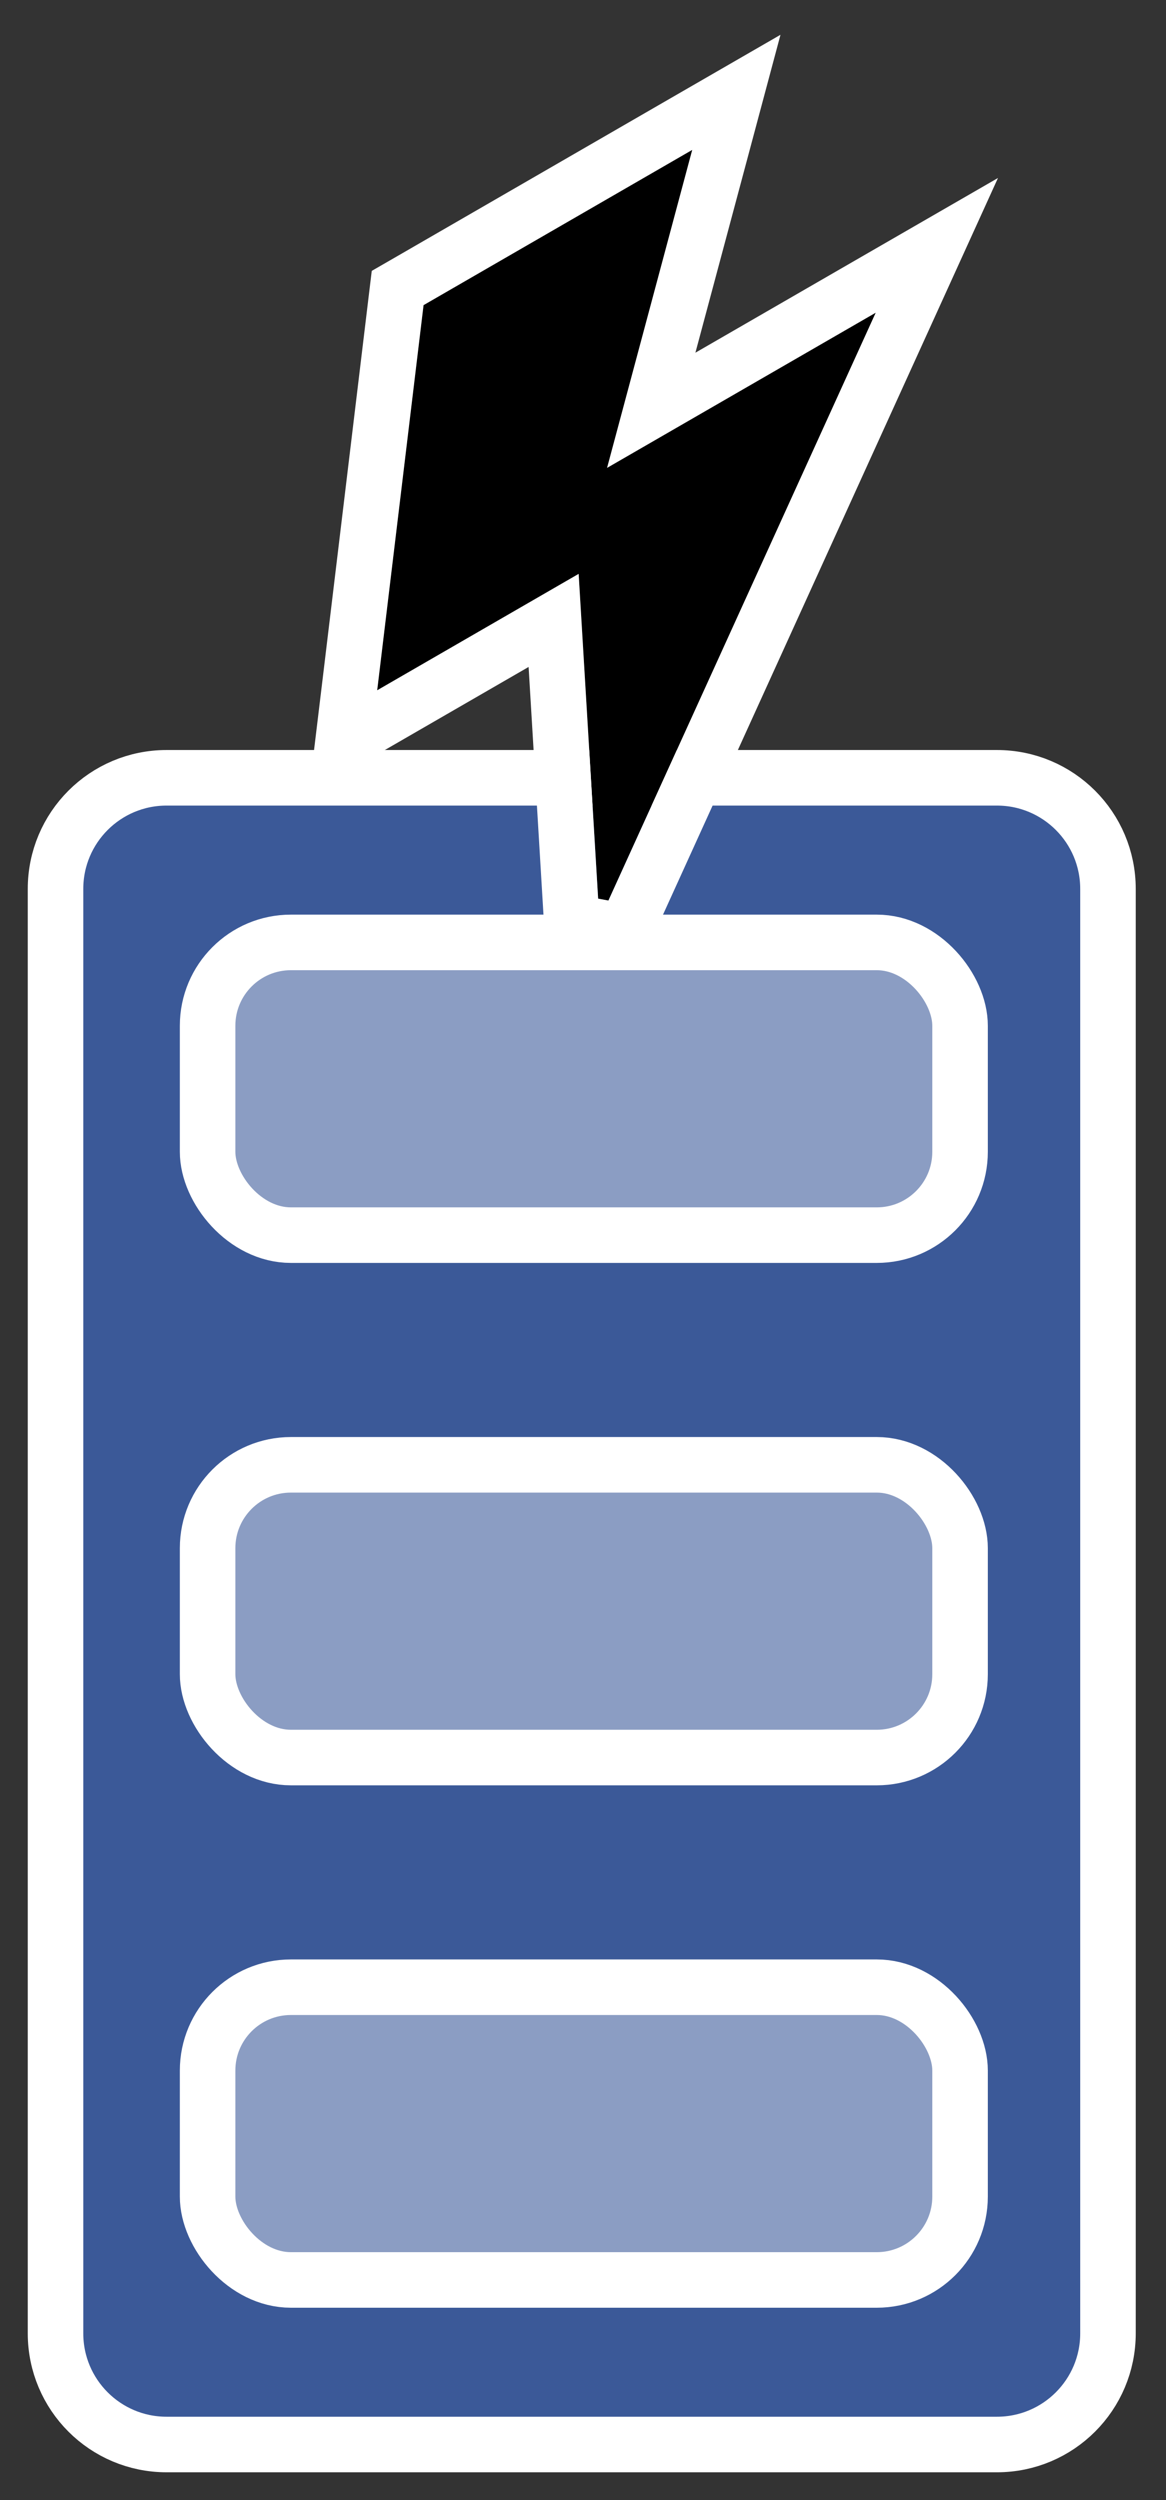
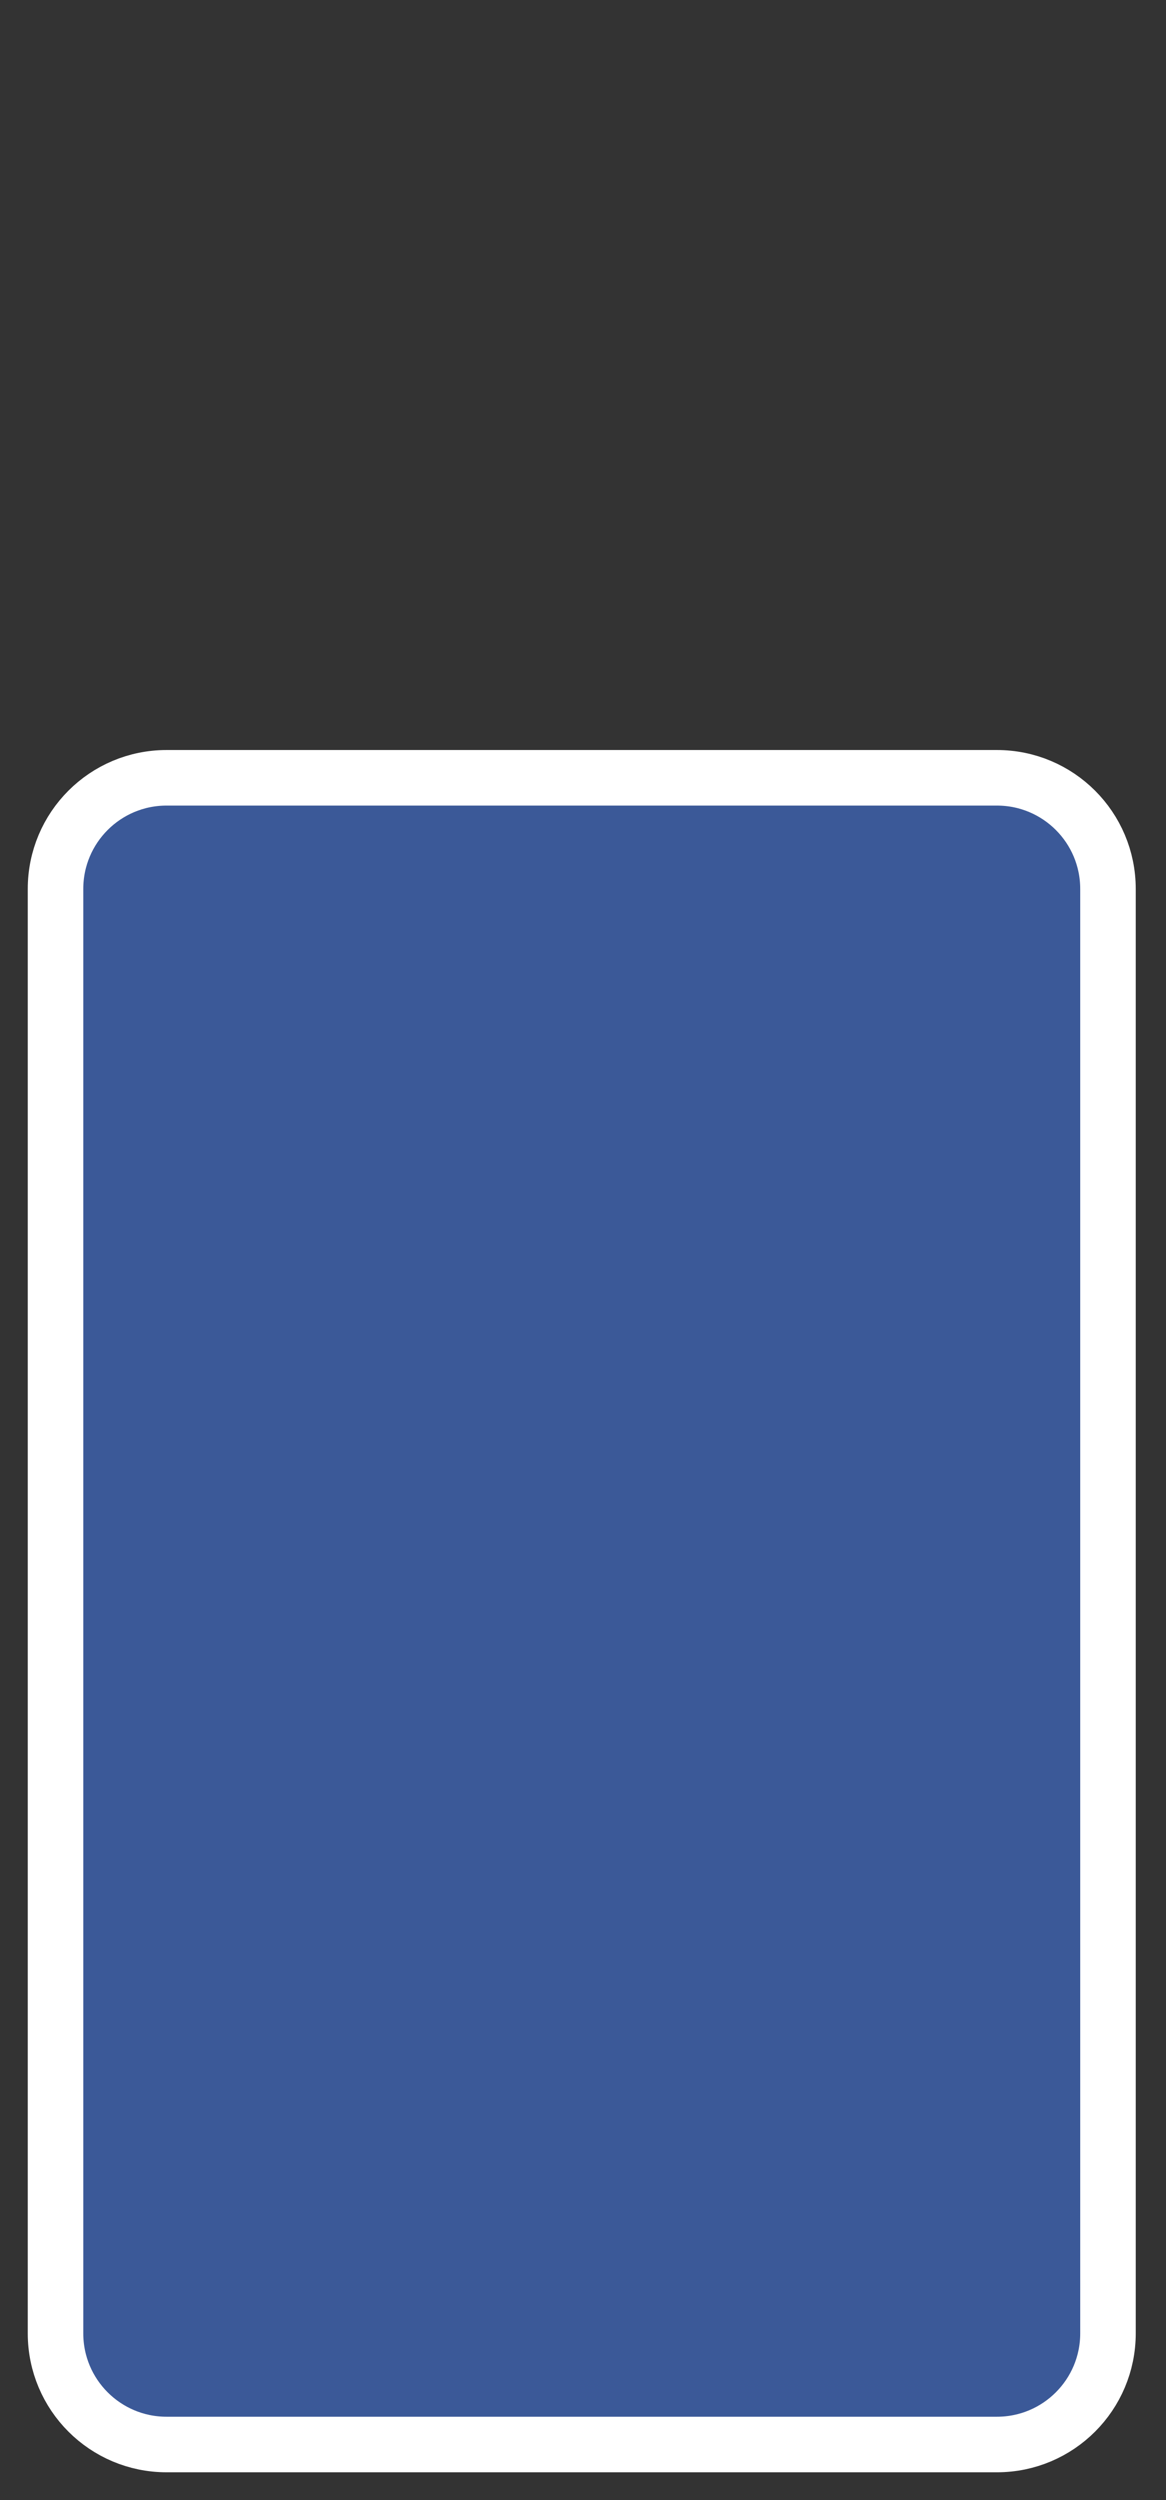
<svg xmlns="http://www.w3.org/2000/svg" width="21" height="45" viewBox="0 0 21 45" fill="none">
  <rect x="0" y="0" width="21" height="45" fill="#333333" stroke="none" />
  <path d="M19.955 42V16C19.955 14.895 19.06 14 17.955 14H7H3C1.895 14 1 14.895 1 16V42C1 43.105 1.895 44 3 44H17.955C19.06 44 19.955 43.105 19.955 42Z" fill="#3B5998" stroke="white" />
-   <rect x="3.739" y="16.963" width="13.552" height="5.269" rx="1.5" fill="#8B9DC3" stroke="white" />
-   <rect x="3.739" y="35.769" width="13.552" height="5.269" rx="1.5" fill="#8B9DC3" stroke="white" />
-   <rect x="3.739" y="26.366" width="13.552" height="5.269" rx="1.5" fill="#8B9DC3" stroke="white" />
-   <path d="M6.793 12.425L7.629 5.492L12.467 2.698L10.933 8.422L15.771 5.629L10.796 16.565L10.422 10.33L6.793 12.425Z" fill="black" />
-   <path d="M6.297 12.365L6.177 13.358L7.043 12.858L9.971 11.167L10.297 16.595L11.251 16.772L16.227 5.836L16.873 4.416L15.521 5.196L11.729 7.385L12.95 2.828L13.262 1.662L12.217 2.265L7.379 5.059L7.162 5.184L7.132 5.432L6.297 12.365Z" stroke="white" />
</svg>